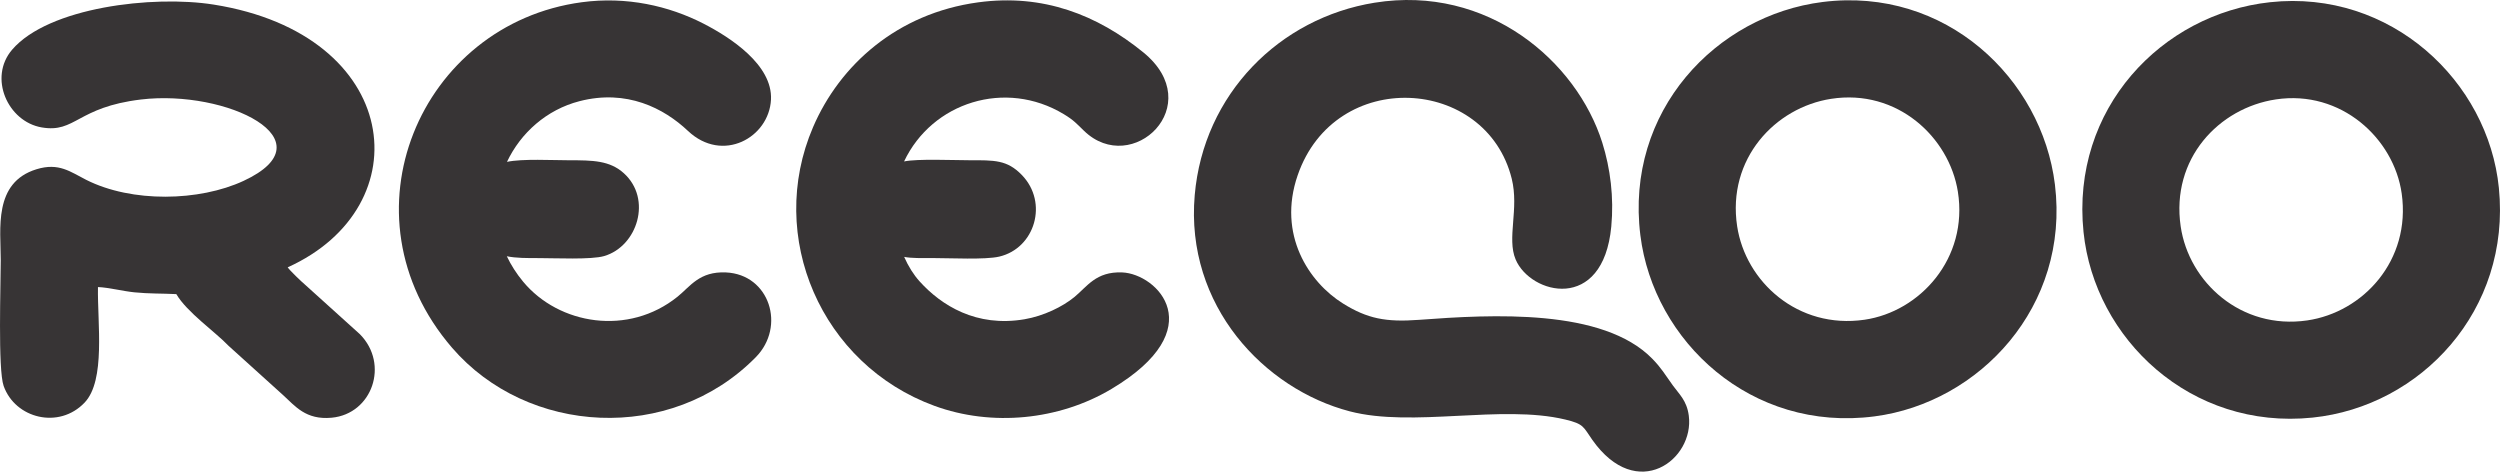
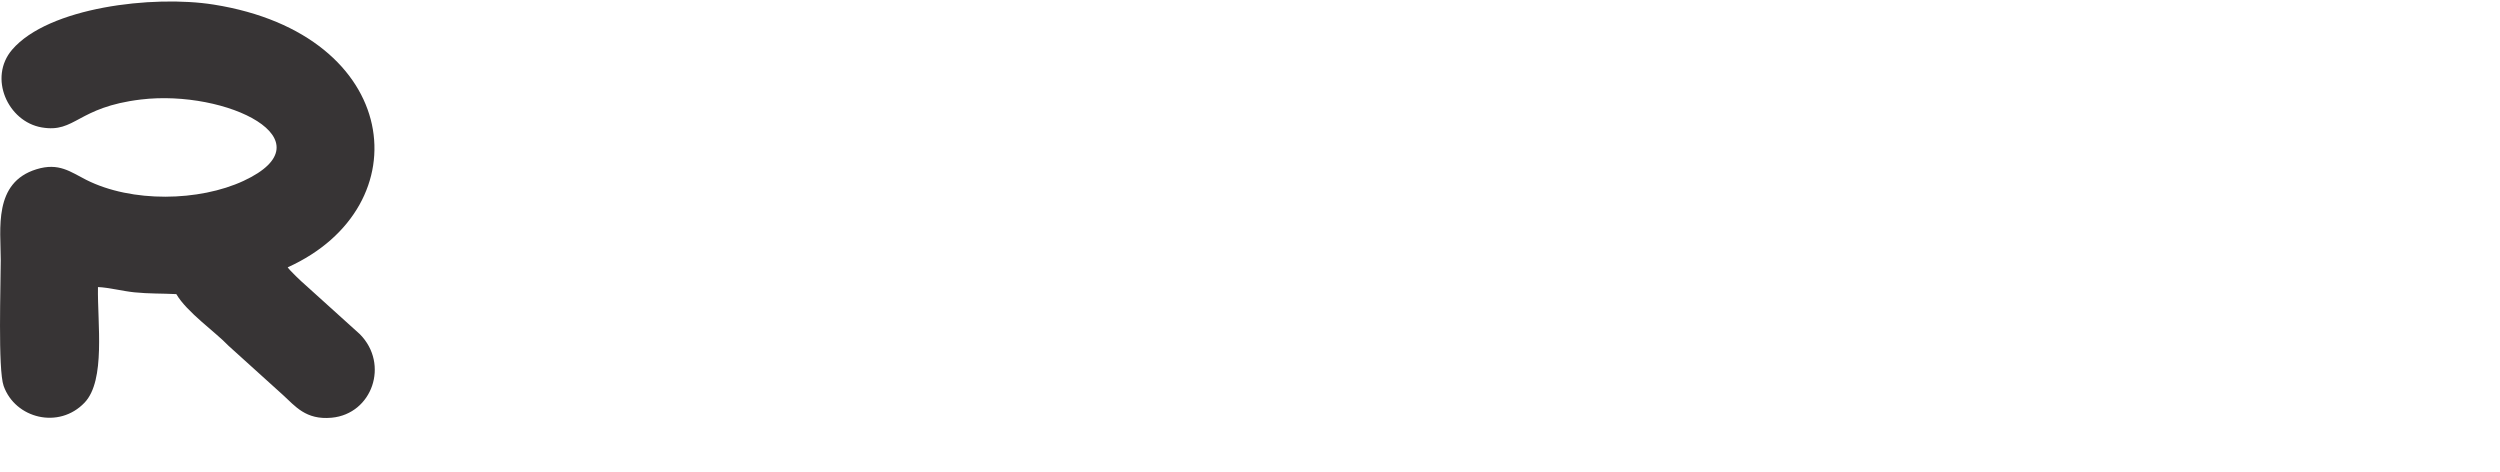
<svg xmlns="http://www.w3.org/2000/svg" xml:space="preserve" width="82.278mm" height="15.522mm" version="1.1" style="shape-rendering:geometricPrecision; text-rendering:geometricPrecision; image-rendering:optimizeQuality; fill-rule:evenodd; clip-rule:evenodd" viewBox="0 0 8395.01 1583.76">
  <defs>
    <style type="text/css"> .fil0 {fill:#373435} </style>
  </defs>
  <g id="Слой_x0020_1">
    <g id="_1981439359600">
-       <path class="fil0" d="M6120.25 6.72c-356.81,44.85 -663.8,365.93 -611.88,783.33 44.27,355.8 371.77,662.33 786.52,608.14 351.79,-45.96 655.79,-368.75 605.59,-778.45 -43.57,-355.47 -366.85,-664.99 -780.23,-613.03zm28.46 325.16c-187.65,29.19 -349.77,201.28 -315.31,428.11 28.21,185.71 203.5,346.35 427.76,313.67 185.97,-27.1 348.94,-205.84 313.44,-429.82 -28.99,-182.84 -203.67,-346.52 -425.89,-311.95z" />
-       <path class="fil0" d="M7623.26 7.4c-364.35,39.14 -669.38,357.92 -626.76,771.74 36.99,359.05 360.13,665.39 768.98,623.19 363.97,-37.57 666.72,-360.46 625.83,-770.99 -35.71,-358.47 -363.06,-667.44 -768.04,-623.95zm19.1 326.42c-191.18,28.74 -352.77,198.86 -319.6,426.42 27.35,187.69 203.48,347.93 424.71,315.78 187.92,-27.3 349.25,-201.59 317.48,-426.18 -26.13,-184.8 -203.62,-348.95 -422.6,-316.02z" />
-       <path class="fil0" d="M4616.13 9.04c-318.79,51.22 -574.71,306.07 -604.26,646.36 -32.27,371.65 234.15,651.02 520.57,725.89 211.43,55.28 508.87,-23.88 723.69,27.52 63.31,15.15 59.77,24.2 90.99,68.42 149.77,212.18 343.06,66.13 323.87,-81.34 -6.66,-51.18 -33.01,-72.95 -53.1,-100.97 -27.69,-38.62 -39.29,-59.38 -69.47,-90.24 -165.9,-169.65 -537.19,-149.04 -783.63,-130.64 -110.84,8.26 -173.22,-3.91 -254.94,-54.85 -114.24,-71.2 -221.23,-231.17 -152.21,-430.88 125.64,-363.63 633.13,-332.63 718.74,11.72 25.2,101.4 -16.97,199.66 13.01,270.99 49.64,118.05 293.85,180.18 321.31,-110.33 9.21,-97.46 -3.03,-195.24 -30.28,-281.74 -86.02,-273.1 -384.64,-530.91 -764.28,-469.91z" />
      <path class="fil0" d="M328.93 963.95c36.05,1.4 82.22,13.58 122.26,17.68 48.31,4.96 92.77,3.6 140.91,6.02 35.46,60.84 130.61,126.55 175.37,173.6l183.39 165.75c40.07,36.39 75.73,83.86 162.77,75.71 136.51,-12.77 194.32,-179.89 94.86,-280.43l-183.46 -165.7c-13.43,-11.33 -51.72,-48.01 -59.02,-58.88 451.64,-203.93 385.38,-781.62 -248.44,-882.28 -204.26,-32.44 -554.9,9.11 -676.89,151.44 -80.49,93.91 -14.75,241.41 99.28,261.01 113.99,19.59 118.39,-68.1 333.59,-93.76 287.12,-34.22 638.43,136.84 344.09,273.4 -148.28,68.8 -374.52,73.9 -528.19,-3.58 -52.78,-26.61 -91.56,-58.77 -166.85,-35.6 -145.79,44.87 -120.1,200.24 -120.1,305.74 0,79.84 -9.89,366.66 9.69,421.91 38.77,109.43 185.93,146.44 271.89,55.95 71.23,-74.98 42.69,-267.21 44.85,-387.98z" />
-       <path class="fil0" d="M3284.45 7.91c-272.23,37.11 -464.67,210.7 -554.22,419.04 -158.25,368.11 27.74,797 407.77,935.96 192.13,70.25 417.93,48.49 594.42,-56.82 338.23,-201.8 153.82,-386.72 35.53,-391.31 -88.04,-3.41 -117.4,47.78 -160.33,82.85 -39.96,32.64 -102.94,63.48 -167.48,74.48 -161.76,27.57 -279.24,-46.58 -351.99,-127.05 -20.15,-22.28 -37.88,-50.49 -51.99,-82.4 26.31,4.93 56.79,3.98 98.71,3.96 54.76,-0.03 173.14,6.18 220.56,-4.91 119.81,-28.01 166.11,-181.34 75.67,-274.32 -49.56,-50.95 -91.63,-49.35 -178,-49.3 -50.36,0.04 -172.02,-5.47 -217.22,4.04 94.22,-198.97 340.46,-276.93 536.33,-158.76 34.08,20.56 43.21,32.06 68.06,56.08 161.23,155.84 417.2,-86.22 198.62,-263.88 -153.97,-125.13 -335.89,-197.44 -554.44,-167.65z" />
-       <path class="fil0" d="M1701.89 860.51c31.27,6.38 66.79,6.23 108.66,6.22 53.53,-0.02 174.79,5.92 218.37,-6.91 111.41,-32.78 161.75,-191.39 65.93,-278.12 -47.29,-42.79 -104.29,-43.52 -183.8,-43.51 -53.29,0.02 -157.51,-5.76 -208.63,5.38 46.12,-97.55 133.17,-175.2 243.21,-203.72 158.83,-41.16 283.85,23.6 364.44,99.66 116.46,109.92 272.53,22.41 278.89,-104.98 5.85,-117.2 -138.05,-209.73 -226.65,-255.21 -116.39,-59.75 -258.42,-92 -408.73,-71.83 -542.15,72.76 -819.66,714.48 -435.72,1160.09 252.93,293.55 733.81,322.9 1020.14,31.87 101.47,-103.13 46.4,-277.9 -100.15,-284.63 -89.06,-4.09 -119.7,46.76 -162.2,81.12 -165.09,133.46 -398.61,94.75 -518.83,-49.9 -22.83,-27.49 -41,-56.19 -54.92,-85.52z" />
    </g>
  </g>
</svg>